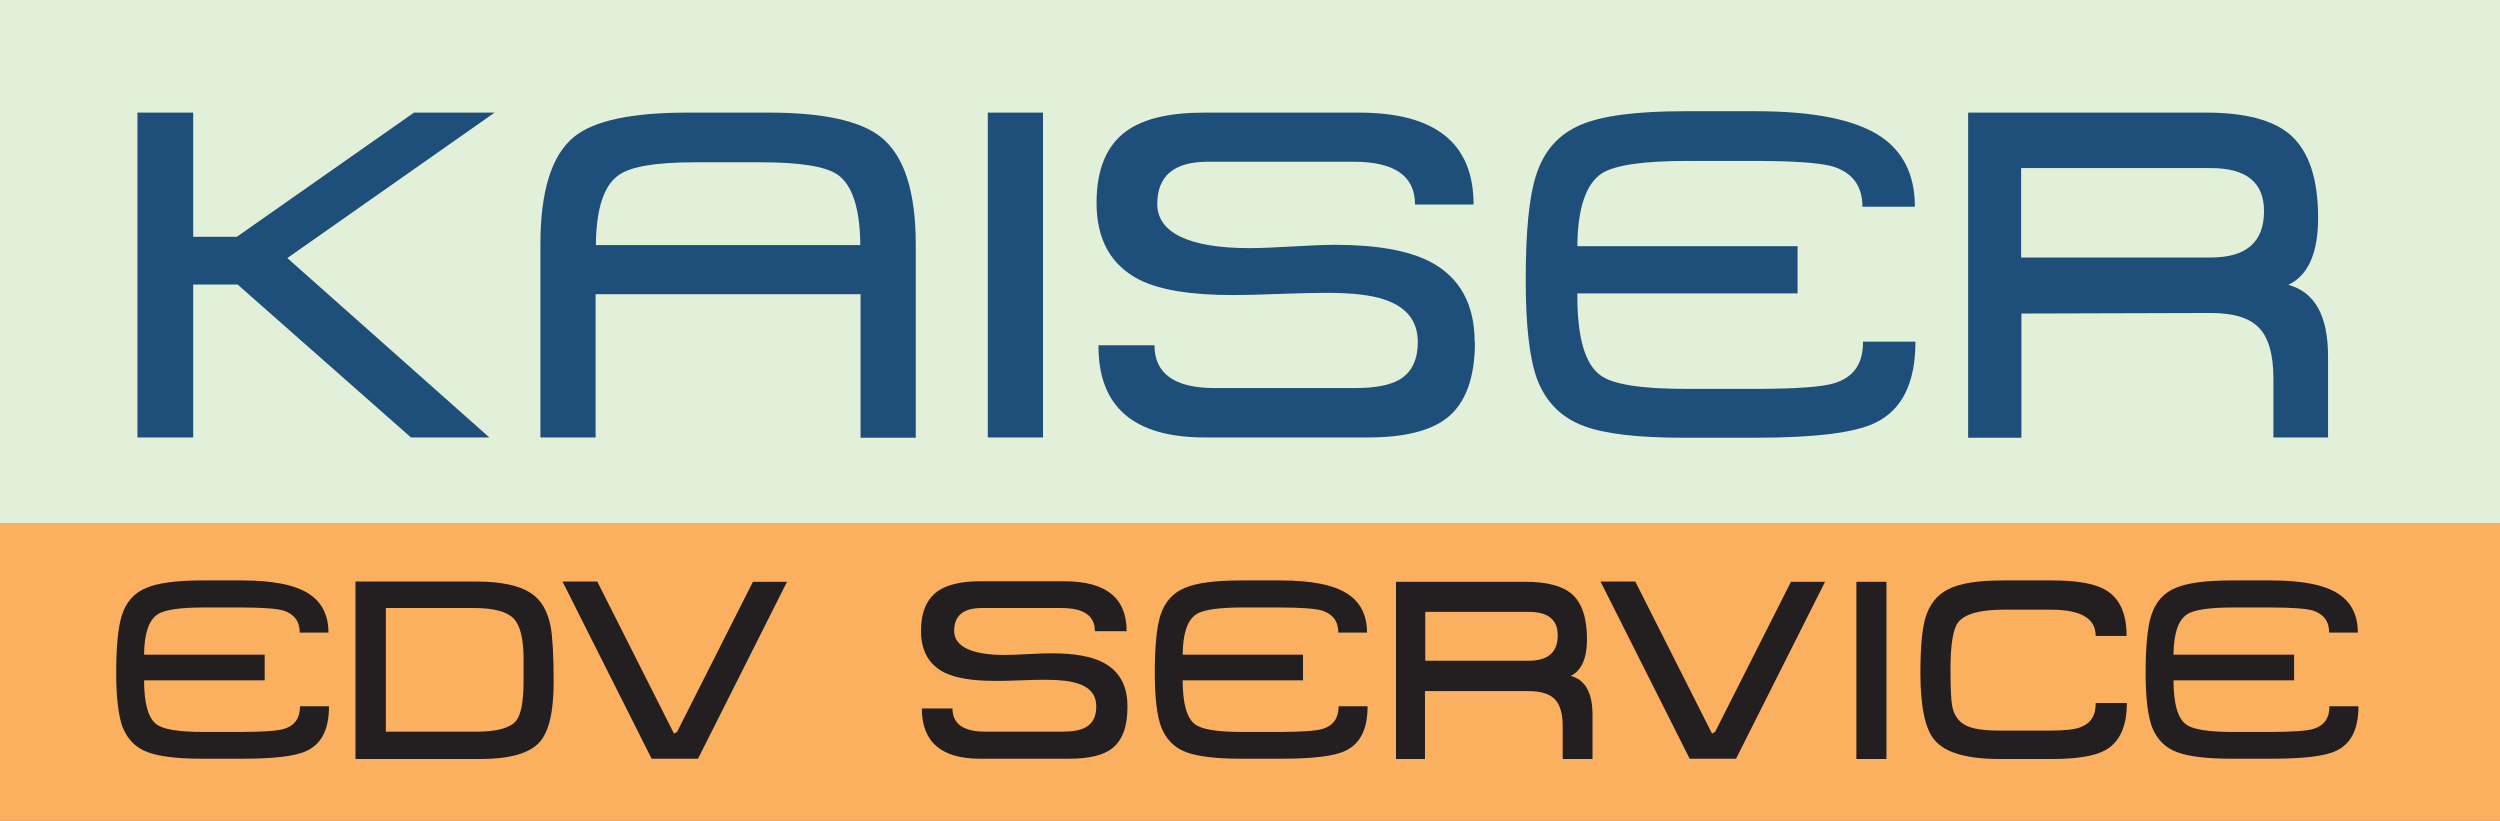
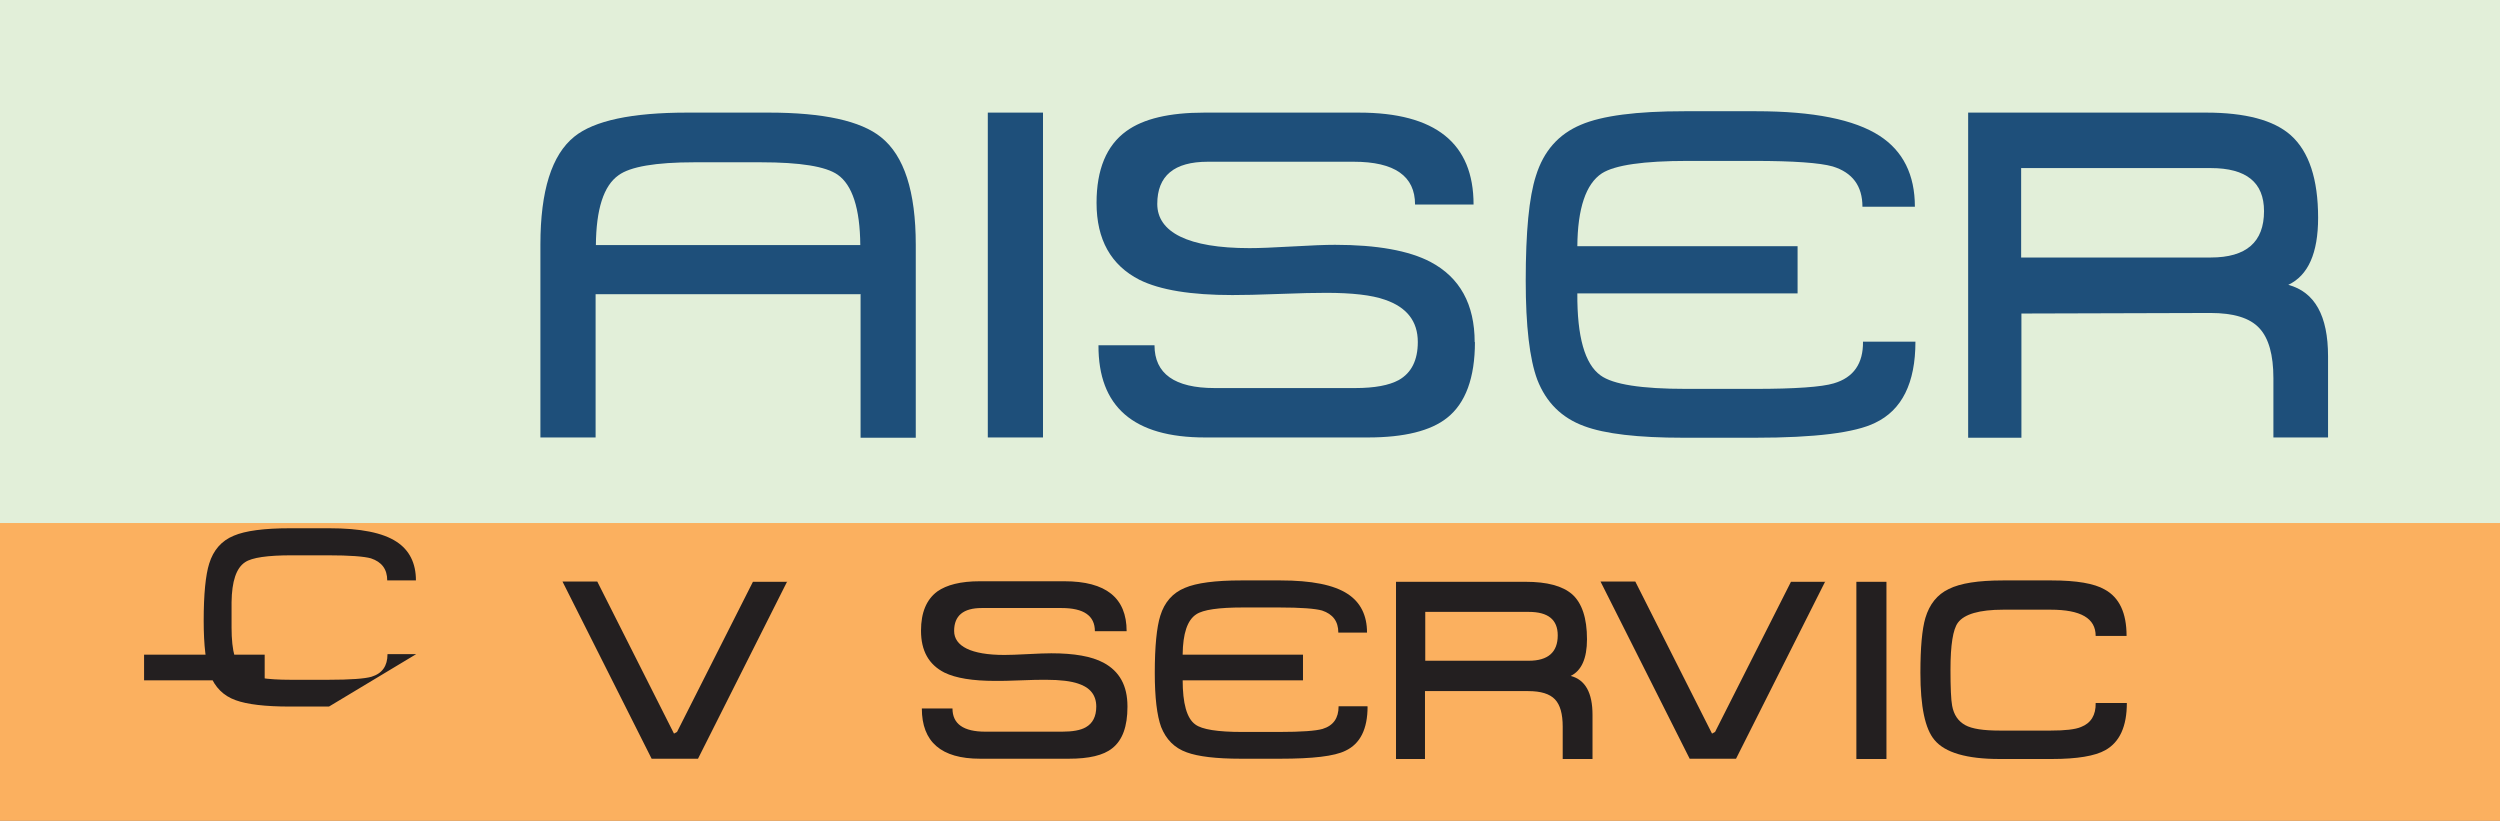
<svg xmlns="http://www.w3.org/2000/svg" id="Layer_2" viewBox="0 0 90.58 29.74">
  <rect x="0" y="0" width="90.58" height="29.74" fill="#808080" stroke="none" />
  <g id="My_design">
    <g id="Kaiser_Logo">
      <rect y="18.95" width="90.58" height="10.79" style="fill:#fbb05f;" />
      <rect x="4.14" y="21.07" width="82.6" height="7.54" style="fill:none;" />
-       <path d="M11.92,25.6c0,.82-.27,1.35-.8,1.6-.4.2-1.19.29-2.37.29h-1.42c-.9,0-1.55-.08-1.96-.23-.45-.16-.75-.47-.93-.92-.15-.41-.23-1.06-.23-1.96,0-.96.07-1.66.2-2.07.15-.49.45-.83.89-1.01.42-.18,1.1-.27,2.04-.27h1.42c1.13,0,1.94.16,2.44.49.46.3.7.77.7,1.4h-1.04c0-.41-.2-.67-.59-.8-.25-.07-.77-.11-1.56-.11h-1.31c-.87,0-1.44.08-1.69.25-.32.21-.48.69-.49,1.45v.92c0,.86.15,1.4.46,1.62.24.18.81.27,1.69.27h1.35c.81,0,1.33-.04,1.57-.11.39-.12.58-.39.58-.82h1.04ZM9.59,24.65h-4.37v-.93h4.37v.93Z" style="fill:#231f20;" />
-       <path d="M20.06,24.71c0,1.08-.17,1.8-.51,2.18-.37.41-1.09.61-2.14.61h-4.53v-6.43h4.37c.9,0,1.55.14,1.97.41.38.24.62.65.73,1.22.07.37.11,1.04.11,2.01ZM18.97,24.67v-.81c0-.71-.12-1.2-.36-1.45-.24-.25-.72-.38-1.43-.38h-3.2v4.48h3.28c.73,0,1.21-.13,1.43-.38.19-.23.28-.71.28-1.47Z" style="fill:#231f20;" />
+       <path d="M11.92,25.6h-1.42c-.9,0-1.55-.08-1.96-.23-.45-.16-.75-.47-.93-.92-.15-.41-.23-1.06-.23-1.96,0-.96.07-1.66.2-2.07.15-.49.45-.83.89-1.01.42-.18,1.1-.27,2.04-.27h1.42c1.13,0,1.94.16,2.44.49.46.3.7.77.7,1.4h-1.04c0-.41-.2-.67-.59-.8-.25-.07-.77-.11-1.56-.11h-1.31c-.87,0-1.44.08-1.69.25-.32.21-.48.69-.49,1.45v.92c0,.86.15,1.4.46,1.62.24.18.81.27,1.69.27h1.35c.81,0,1.33-.04,1.57-.11.39-.12.58-.39.58-.82h1.04ZM9.59,24.65h-4.37v-.93h4.37v.93Z" style="fill:#231f20;" />
      <path d="M28.52,21.07l-3.23,6.42h-1.68l-3.23-6.42h1.26l2.78,5.51.11-.06,2.75-5.44h1.25Z" style="fill:#231f20;" />
      <path d="M40.85,25.61c0,.71-.18,1.21-.55,1.5-.32.26-.85.38-1.57.38h-3.22c-1.41,0-2.11-.61-2.11-1.82h1.11c0,.56.4.84,1.19.84h2.78c.38,0,.67-.05.86-.16.25-.14.38-.39.38-.75,0-.41-.22-.69-.65-.83-.26-.09-.65-.14-1.16-.14-.21,0-.52,0-.93.02-.41.02-.72.02-.93.02-.81,0-1.42-.1-1.83-.3-.57-.29-.85-.79-.85-1.52,0-.66.2-1.13.59-1.42.34-.24.85-.37,1.54-.37h3.06c1.51,0,2.26.6,2.26,1.81h-1.15c0-.56-.4-.84-1.21-.84h-2.89c-.67,0-1,.28-1,.83s.61.87,1.82.87c.19,0,.47-.01.85-.03s.66-.03.85-.03c.83,0,1.46.11,1.89.34.58.31.87.83.87,1.58Z" style="fill:#231f20;" />
      <path d="M49.55,25.6c0,.82-.27,1.35-.8,1.6-.4.2-1.19.29-2.37.29h-1.42c-.9,0-1.55-.08-1.96-.23-.45-.16-.75-.47-.93-.92-.15-.41-.23-1.06-.23-1.96,0-.96.07-1.66.2-2.07.15-.49.45-.83.89-1.01.42-.18,1.1-.27,2.04-.27h1.42c1.13,0,1.94.16,2.44.49.46.3.7.77.7,1.4h-1.04c0-.41-.2-.67-.59-.8-.25-.07-.77-.11-1.56-.11h-1.31c-.87,0-1.44.08-1.69.25-.32.21-.48.69-.49,1.45v.92c0,.86.15,1.4.46,1.62.24.18.81.27,1.69.27h1.35c.81,0,1.33-.04,1.57-.11.39-.12.58-.39.58-.82h1.04ZM47.21,24.65h-4.37v-.93h4.37v.93Z" style="fill:#231f20;" />
      <path d="M57.7,27.5h-1.08v-1.17c0-.46-.09-.79-.28-.99-.19-.2-.51-.3-.97-.3h-3.74v2.46h-1.05v-6.42h4.7c.78,0,1.33.15,1.68.45.36.32.54.87.54,1.63,0,.7-.2,1.14-.59,1.33.53.14.79.61.79,1.41v1.6ZM55.39,22.17h-3.75v1.77h3.75c.7,0,1.05-.31,1.05-.92,0-.57-.35-.85-1.05-.85Z" style="fill:#231f20;" />
      <path d="M66.13,21.07l-3.23,6.42h-1.68l-3.23-6.42h1.26l2.78,5.51.11-.06,2.75-5.44h1.25Z" style="fill:#231f20;" />
      <path d="M68.35,27.5h-1.09v-6.42h1.09v6.42Z" style="fill:#231f20;" />
      <path d="M77.06,25.47c0,.85-.26,1.42-.78,1.71-.37.21-1.02.32-1.93.32h-1.9c-1.19,0-1.98-.23-2.36-.69-.34-.4-.51-1.21-.51-2.43,0-.92.06-1.58.18-1.99.15-.5.43-.85.85-1.05.42-.21,1.07-.31,1.96-.31h1.77c.9,0,1.54.11,1.92.33.53.29.79.85.79,1.68h-1.12c0-.64-.54-.95-1.63-.95h-1.72c-.86,0-1.41.16-1.64.47-.18.24-.27.81-.27,1.7,0,.66.02,1.1.06,1.31.06.33.22.56.47.7s.67.2,1.26.2h1.84c.52,0,.89-.04,1.1-.13.36-.14.54-.43.53-.87h1.12Z" style="fill:#231f20;" />
-       <path d="M85.45,25.6c0,.82-.27,1.35-.8,1.6-.4.2-1.19.29-2.37.29h-1.42c-.9,0-1.55-.08-1.96-.23-.45-.16-.75-.47-.93-.92-.15-.41-.23-1.06-.23-1.96,0-.96.07-1.66.2-2.07.15-.49.45-.83.89-1.01.42-.18,1.1-.27,2.04-.27h1.42c1.13,0,1.94.16,2.44.49.46.3.7.77.7,1.4h-1.04c0-.41-.2-.67-.59-.8-.25-.07-.77-.11-1.56-.11h-1.31c-.87,0-1.44.08-1.69.25-.32.21-.48.69-.49,1.45v.92c0,.86.15,1.4.46,1.62.24.18.81.27,1.69.27h1.35c.81,0,1.33-.04,1.57-.11.39-.12.58-.39.58-.82h1.04ZM83.12,24.65h-4.37v-.93h4.37v.93Z" style="fill:#231f20;" />
      <rect width="90.58" height="18.95" style="fill:#e2efd9;" />
      <rect x="4.43" y="4.08" width="82.01" height="13.99" style="fill:none;" />
-       <path d="M17.92,4.08l-7.51,5.27,7.32,6.5h-2.84l-6.28-5.54h-1.61v5.54h-2.02V4.08h2.02v4.5h1.58l6.42-4.5h2.92Z" style="fill:#1e4f7a;" />
      <path d="M31.19,10.66h-9.61v5.19h-2v-6.99c0-1.95.41-3.25,1.23-3.91.72-.58,2.08-.87,4.08-.87h2.97c1.97,0,3.33.3,4.06.89.84.67,1.26,1.97,1.26,3.9v6.99h-2v-5.19ZM21.58,8.88h9.59c-.01-1.33-.29-2.18-.82-2.55-.43-.3-1.35-.45-2.79-.45h-2.4c-1.41,0-2.33.16-2.75.47-.54.38-.81,1.23-.82,2.54Z" style="fill:#1e4f7a;" />
      <path d="M37.79,15.85h-2V4.08h2v11.77Z" style="fill:#1e4f7a;" />
      <path d="M53.44,12.39c0,1.3-.34,2.22-1.01,2.75-.59.47-1.55.71-2.87.71h-5.9c-2.59,0-3.87-1.11-3.86-3.34h2.03c0,1.03.73,1.55,2.18,1.55h5.09c.71,0,1.23-.1,1.58-.29.46-.26.69-.72.69-1.38,0-.75-.4-1.26-1.19-1.53-.48-.17-1.19-.25-2.13-.25-.38,0-.95.01-1.7.04-.75.03-1.32.04-1.7.04-1.49,0-2.61-.18-3.36-.55-1.04-.53-1.56-1.46-1.56-2.79,0-1.21.36-2.08,1.08-2.6.62-.45,1.56-.67,2.82-.67h5.61c2.77,0,4.15,1.11,4.15,3.33h-2.12c0-1.03-.74-1.55-2.22-1.55h-5.29c-1.22,0-1.83.51-1.83,1.53s1.11,1.6,3.34,1.6c.35,0,.86-.02,1.55-.06.69-.04,1.21-.06,1.55-.06,1.52,0,2.68.21,3.46.62,1.06.56,1.6,1.53,1.6,2.91Z" style="fill:#1e4f7a;" />
      <path d="M69.4,12.38c0,1.5-.49,2.48-1.46,2.94-.73.36-2.18.54-4.35.54h-2.6c-1.65,0-2.84-.14-3.59-.42-.82-.3-1.38-.86-1.7-1.68-.28-.75-.42-1.95-.42-3.59,0-1.77.12-3.03.37-3.8.28-.9.82-1.51,1.63-1.85.77-.33,2.02-.49,3.75-.49h2.6c2.07,0,3.56.3,4.47.89.85.55,1.28,1.41,1.28,2.57h-1.9c0-.75-.36-1.24-1.08-1.46-.46-.13-1.41-.2-2.85-.2h-2.4c-1.6,0-2.64.15-3.11.45-.58.38-.88,1.27-.89,2.65v1.7c-.01,1.57.27,2.56.84,2.97.45.33,1.48.49,3.11.49h2.47c1.48,0,2.44-.07,2.87-.2.72-.21,1.07-.72,1.06-1.51h1.92ZM65.12,10.63h-8.01l.02-1.71h8v1.71Z" style="fill:#1e4f7a;" />
      <path d="M84.35,15.85h-1.98v-2.15c0-.84-.17-1.45-.51-1.81-.34-.37-.93-.55-1.77-.55l-6.85.02v4.5h-1.93V4.08h8.62c1.42,0,2.45.27,3.07.82.66.59.99,1.59.99,2.99,0,1.28-.36,2.09-1.08,2.43.96.26,1.44,1.12,1.44,2.59v2.94ZM80.1,6.09h-6.87v3.24h6.87c1.29,0,1.93-.56,1.93-1.68,0-1.04-.64-1.56-1.93-1.56Z" style="fill:#1e4f7a;" />
    </g>
  </g>
</svg>